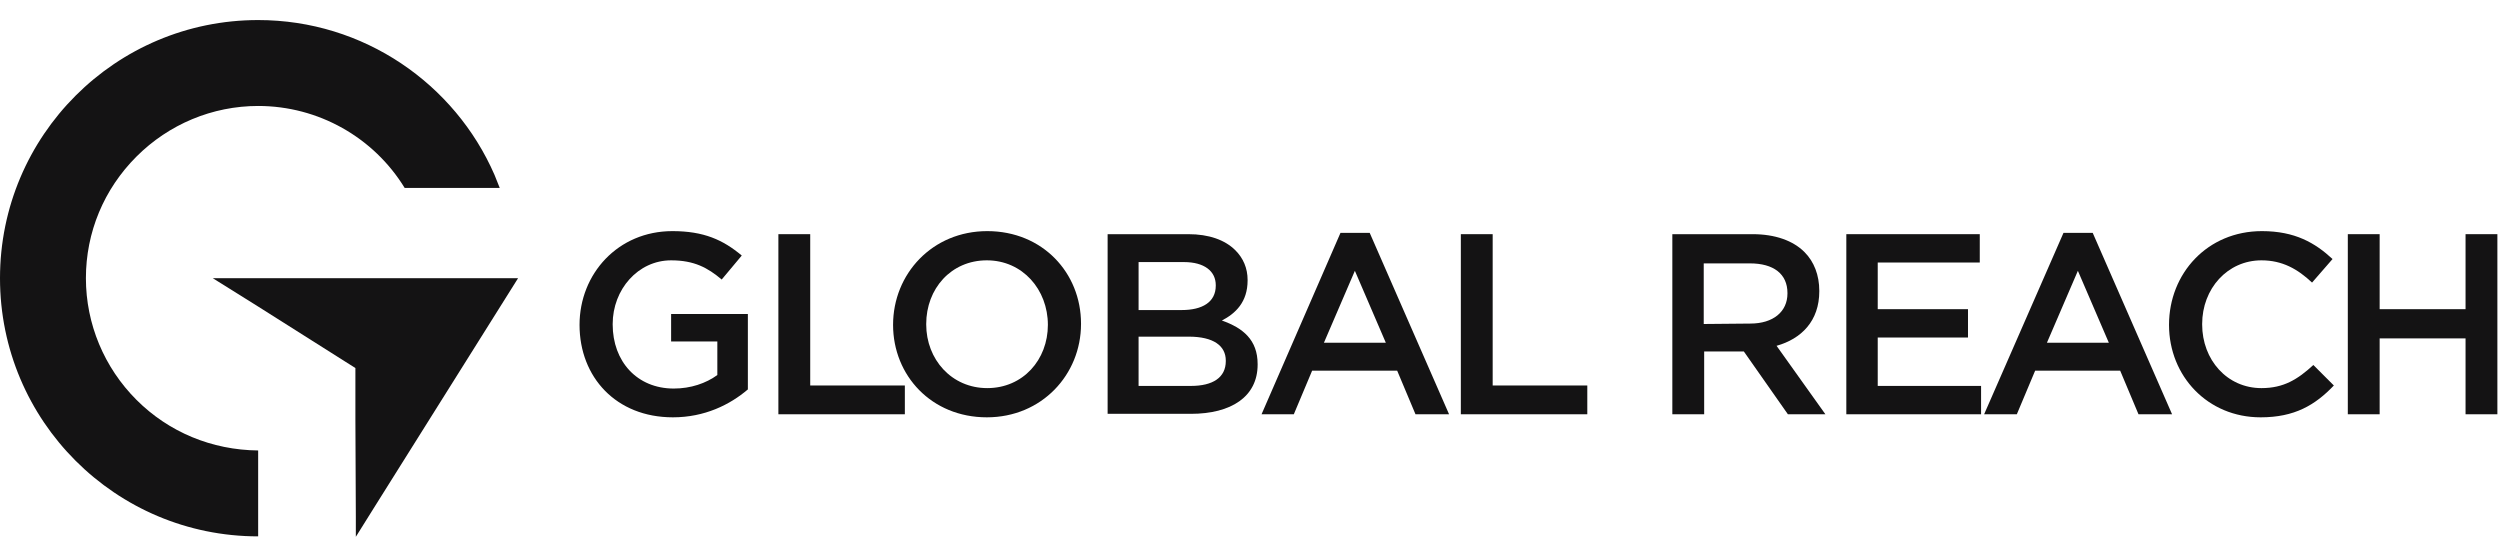
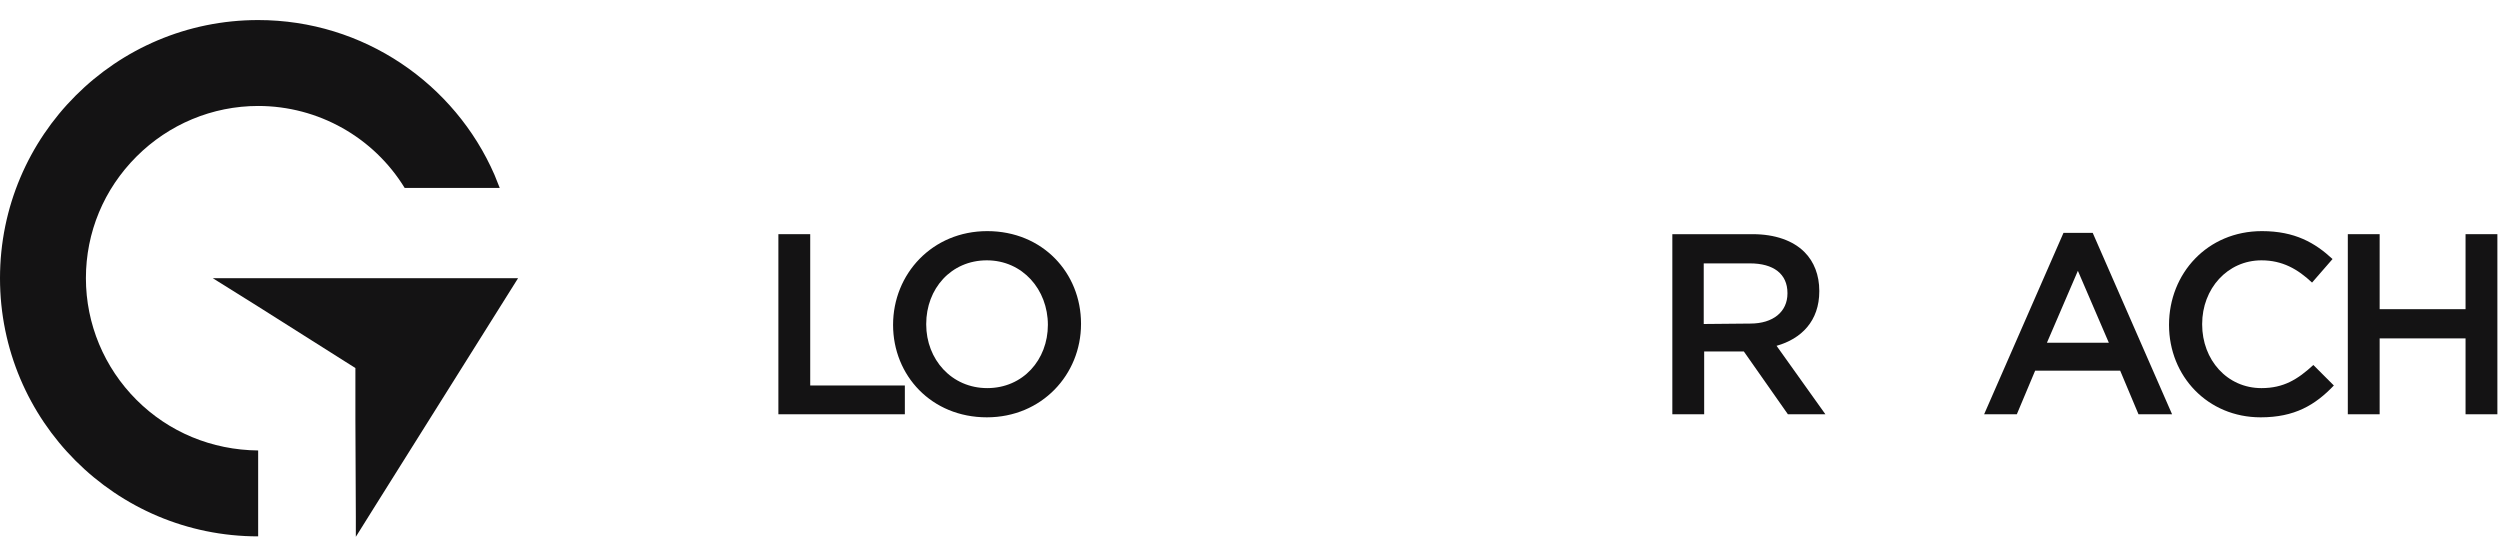
<svg xmlns="http://www.w3.org/2000/svg" version="1.1" id="Layer_1" x="0px" y="0px" viewBox="0 0 573.3 126.8" style="enable-background:new 0 0 573.3 126.8;" xml:space="preserve">
  <style type="text/css">
	.st0{fill:#141314;}
</style>
  <path class="st0" d="M31.3,91.7c-7.4-7.4-11.6-17.4-11.6-27.9s4.1-20.4,11.6-27.9c7.4-7.4,17.4-11.6,27.9-11.6  c13.8,0,26.5,7.2,33.6,18.8h21.8l-1.2-3c-9.1-20.9-30-35.5-54.2-35.5C26.5,4.6,0,31.1,0,63.8S26.5,123,59.2,123v-19.7  C48.6,103.2,38.7,99.1,31.3,91.7z" />
  <polygon class="st0" points="118.3,63.8 98.6,63.8 59.2,63.8 48.8,63.8 59.2,70.3 81.5,84.4 81.5,96.3 81.6,118.5 81.6,123.1   85.6,116.7 118.3,64.6 118.8,63.8 " />
-   <path class="st0" d="M132.9,74.5L132.9,74.5c0-11.7,8.8-21.5,21.3-21.5c7.2,0,11.6,2,15.9,5.6l-4.6,5.5c-3.2-2.7-6.3-4.4-11.6-4.4  c-7.6,0-13.4,6.7-13.4,14.6v0.1c0,8.5,5.6,14.7,14,14.7c3.9,0,7.4-1.2,10-3.1v-7.7h-10.6V72h17.6v17.3c-4.1,3.5-9.9,6.4-17.2,6.4  C141.3,95.7,132.9,86.5,132.9,74.5L132.9,74.5z" />
  <path class="st0" d="M178.5,53.7h7.3v34.7h21.7V95h-29V53.7z" />
  <path class="st0" d="M204.8,74.5L204.8,74.5c0-11.7,9-21.5,21.6-21.5c12.7,0,21.5,9.6,21.5,21.2v0.1c0,11.6-9,21.4-21.6,21.4  C213.6,95.7,204.8,86.1,204.8,74.5z M240.3,74.5L240.3,74.5c0-8.1-5.8-14.8-14-14.8s-13.9,6.5-13.9,14.6v0.1c0,8,5.8,14.6,14,14.6  S240.3,82.5,240.3,74.5z" />
-   <path class="st0" d="M254,53.7h18.5c4.7,0,8.4,1.3,10.8,3.7c1.8,1.8,2.8,4.1,2.8,6.8v0.1c0,5-2.8,7.6-5.9,9.2  c4.8,1.7,8.2,4.4,8.2,10v0.1c0,7.4-6.1,11.3-15.3,11.3H254V53.7z M278.8,65.4c0-3.2-2.6-5.3-7.3-5.3h-10.4v11h9.9  c4.7,0,7.8-1.8,7.8-5.6C278.8,65.5,278.8,65.4,278.8,65.4z M272.6,77.2h-11.5v11.3h12c5,0,8-1.9,8-5.7v-0.1  C281.1,79.3,278.3,77.2,272.6,77.2z" />
-   <path class="st0" d="M307.4,53.4h6.7L332.3,95h-7.7l-4.2-10h-19.5l-4.2,10h-7.4L307.4,53.4z M317.8,78.6l-7.1-16.5l-7.1,16.5H317.8z  " />
-   <path class="st0" d="M335,53.7h7.3v34.7H364V95h-29V53.7z" />
  <path class="st0" d="M383.5,53.7h18.4c5.2,0,9.3,1.5,11.9,4.1c2.2,2.2,3.4,5.3,3.4,8.9v0.1c0,6.8-4.1,10.9-9.8,12.5L418.6,95H410  l-10.1-14.4h-9.1V95h-7.3V53.7z M401.4,74.2c5.2,0,8.5-2.7,8.5-6.9v-0.1c0-4.4-3.2-6.8-8.6-6.8h-10.6v13.9L401.4,74.2L401.4,74.2z" />
-   <path class="st0" d="M423.4,53.7H454v6.5h-23.4v10.7h20.7v6.5h-20.7v11.1h23.7V95h-30.9L423.4,53.7L423.4,53.7z" />
  <path class="st0" d="M473.2,53.4h6.7L498.1,95h-7.7l-4.2-10h-19.5l-4.2,10H455L473.2,53.4z M483.6,78.6l-7.1-16.5l-7.1,16.5H483.6z" />
  <path class="st0" d="M497.4,74.5L497.4,74.5c0-11.8,8.8-21.5,21.3-21.5c7.6,0,12.2,2.7,16.2,6.4l-4.7,5.4c-3.3-3.1-6.8-5.1-11.6-5.1  c-7.8,0-13.6,6.5-13.6,14.6v0.1c0,8.1,5.7,14.6,13.6,14.6c5.1,0,8.3-2,11.9-5.3l4.7,4.7c-4.3,4.5-9,7.3-16.8,7.3  C506.3,95.7,497.4,86.3,497.4,74.5L497.4,74.5z" />
  <path class="st0" d="M538.4,53.7h7.3v17.2h19.7V53.7h7.3V95h-7.3V77.6h-19.7V95h-7.3V53.7z" />
</svg>